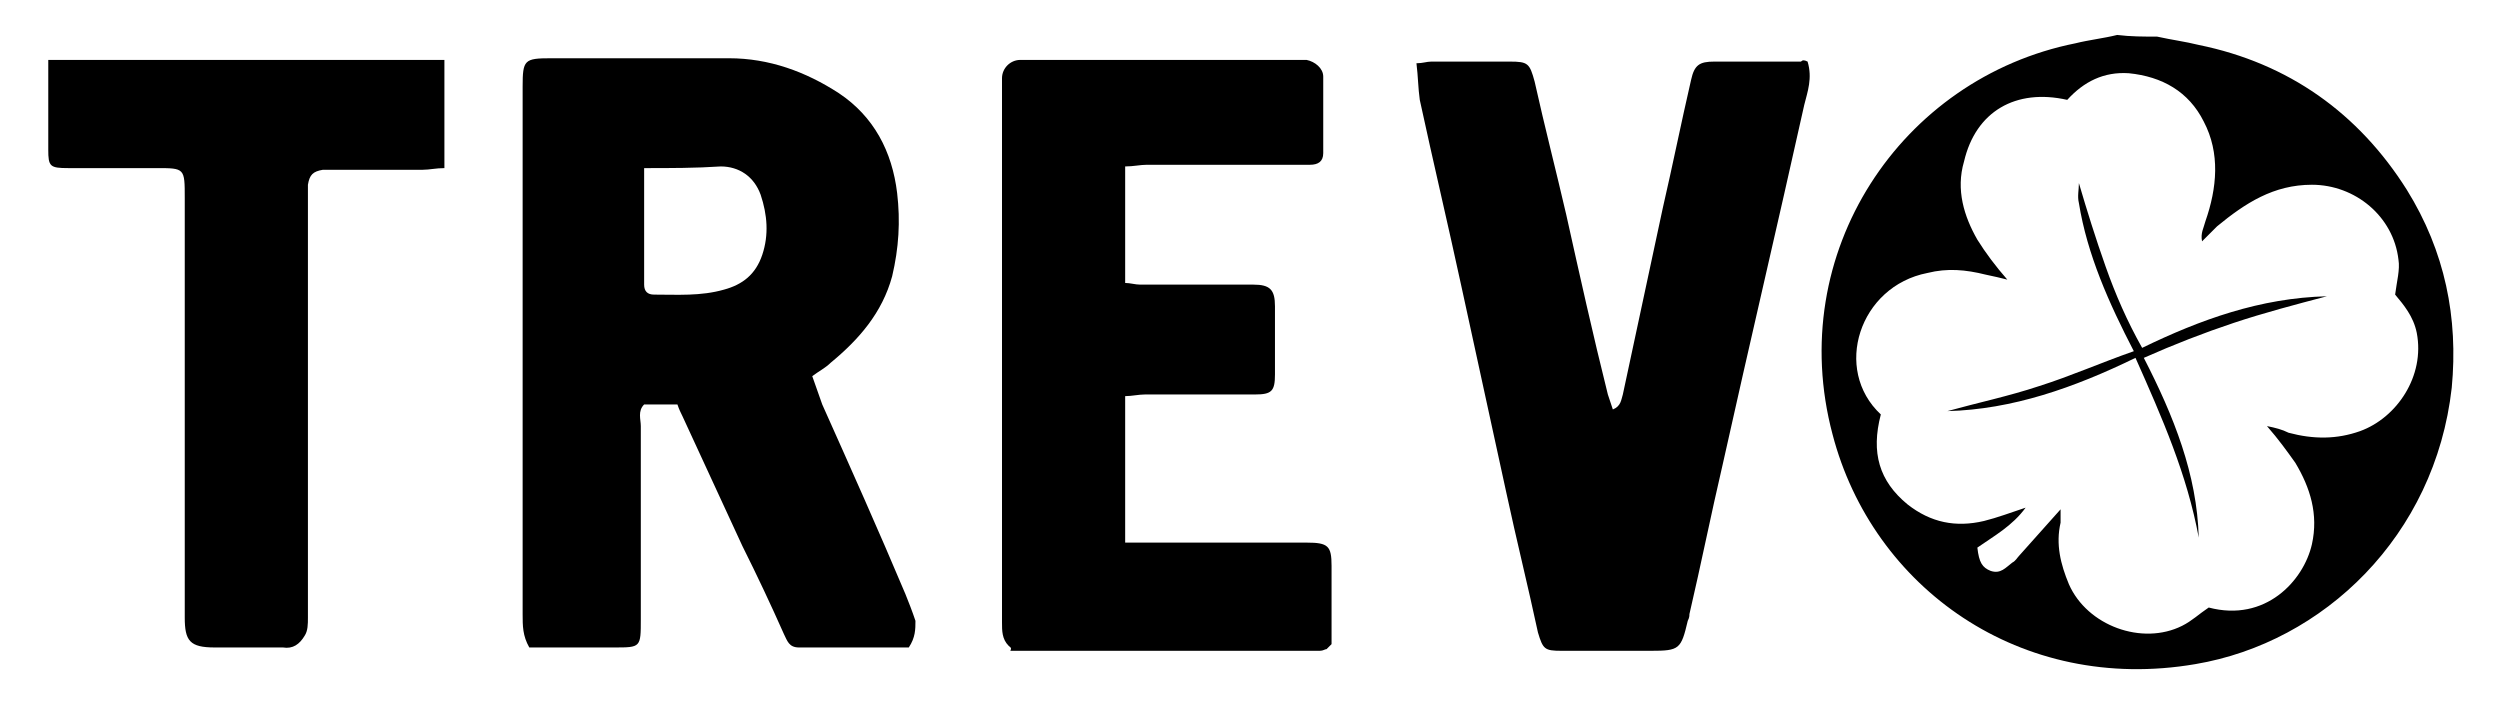
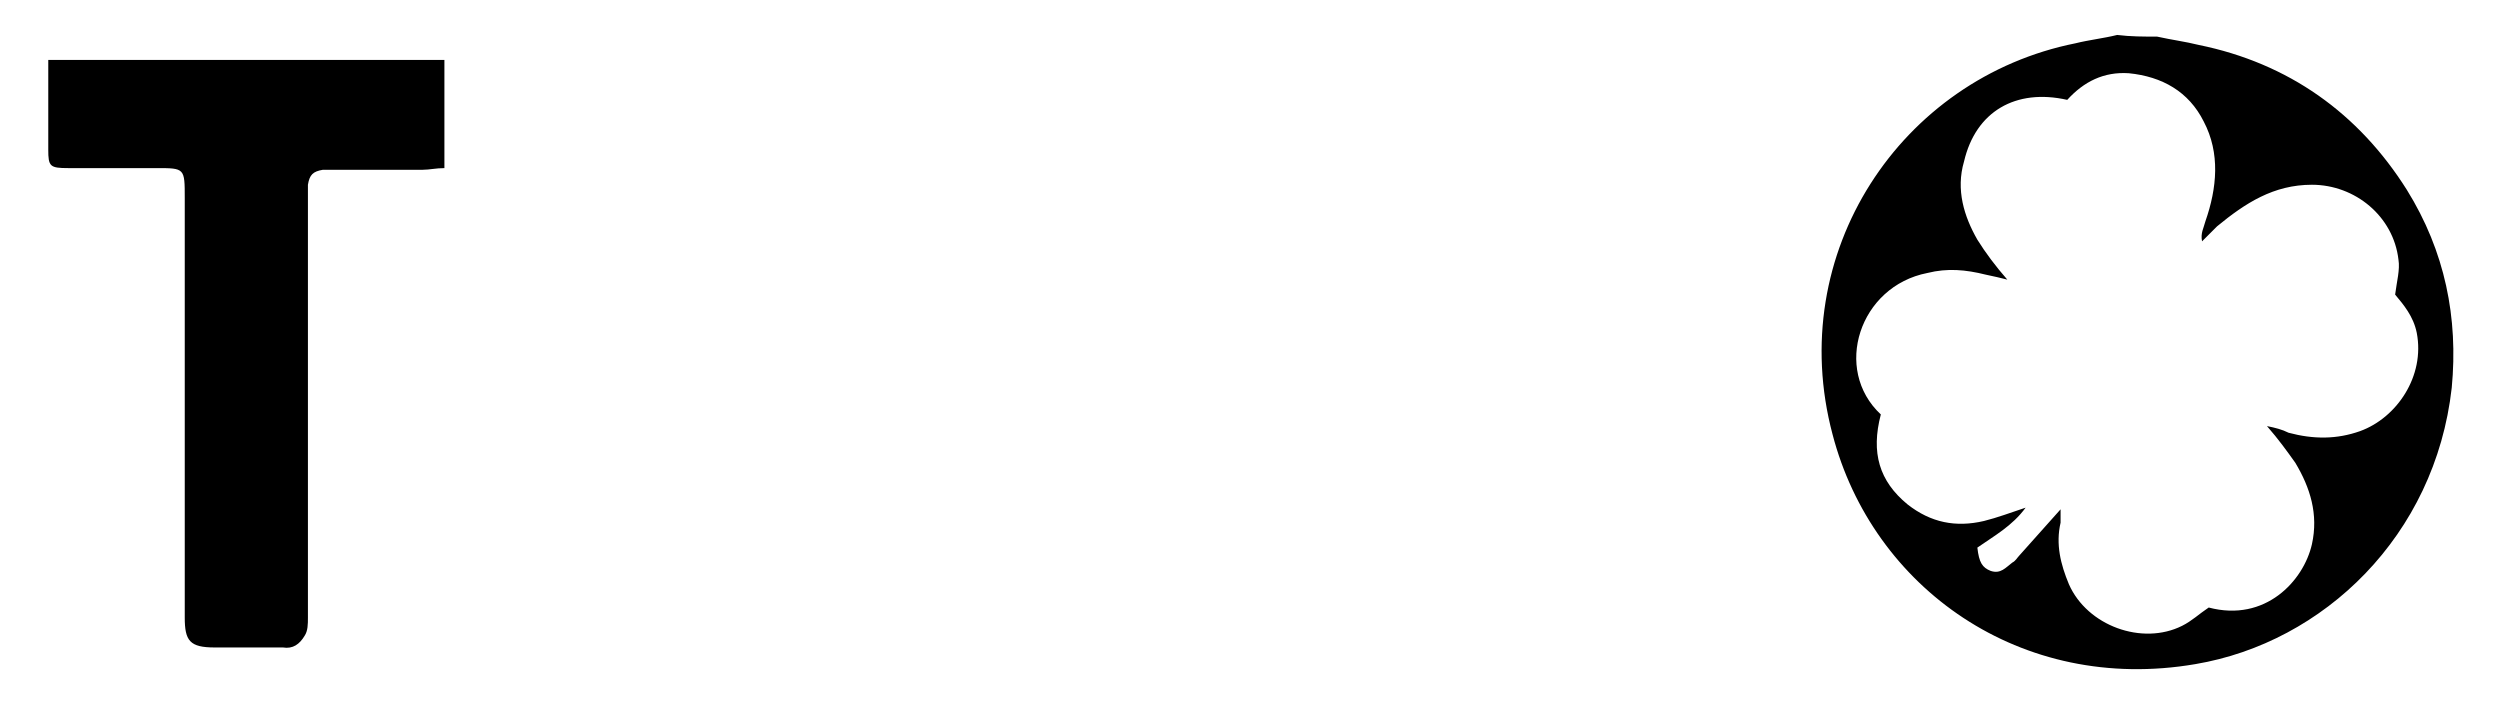
<svg xmlns="http://www.w3.org/2000/svg" id="_Слой_1" x="0px" y="0px" viewBox="0 0 150.2 42.5" style="enable-background:new 0 0 150.2 42.5;" xml:space="preserve">
  <g>
    <path d="M129.6,2.2c0.9,0.2,1.7,0.3,2.5,0.5c5.4,1.1,9.6,4.1,12.5,8.7c2.3,3.7,3.1,7.7,2.7,11.9c-1,8.9-7.7,15.3-15.4,16.6 c-10.5,1.8-19.4-4.6-21.8-13.8c-2.9-10.9,4.1-21.4,14.6-23.5c0.8-0.2,1.7-0.3,2.5-0.5C128,2.2,128.8,2.2,129.6,2.2z M113,24.9 c-0.6,2.3-0.1,4,1.6,5.4c1.4,1.1,2.9,1.4,4.6,1c0.8-0.2,1.6-0.5,2.5-0.8c-0.8,1.1-1.9,1.7-2.9,2.4c0.1,0.9,0.3,1.2,0.8,1.4 c0.6,0.2,0.9-0.2,1.3-0.5c0.2-0.1,0.3-0.3,0.4-0.4c0.8-0.9,1.6-1.8,2.5-2.8c0,0.3,0,0.6,0,0.8c-0.3,1.3,0,2.5,0.5,3.7 c1.1,2.5,4.4,3.7,6.8,2.5c0.6-0.3,1-0.7,1.6-1.1c3.4,0.9,5.7-1.6,6.2-3.8c0.4-1.8-0.1-3.4-1-4.9c-0.5-0.7-1-1.4-1.7-2.2 c0.5,0.1,0.9,0.2,1.3,0.4c1.5,0.4,2.9,0.4,4.3-0.1c2.2-0.8,3.9-3.3,3.4-5.9c-0.2-1-0.8-1.7-1.3-2.3c0.1-0.8,0.3-1.5,0.2-2.1 c-0.3-2.6-2.6-4.5-5.2-4.5c-2.3,0-4,1.1-5.7,2.5c-0.3,0.3-0.6,0.6-0.9,0.9c-0.1-0.5,0.1-0.8,0.2-1.2c0.7-2,0.9-4.1-0.1-6 c-0.9-1.8-2.5-2.7-4.5-2.9c-1.5-0.1-2.7,0.5-3.7,1.6c-3.1-0.7-5.5,0.7-6.2,3.7c-0.5,1.7,0,3.3,0.8,4.7c0.5,0.8,1.1,1.6,1.8,2.4 c-0.4-0.1-0.8-0.2-1.3-0.3c-1.2-0.3-2.3-0.4-3.5-0.1C111.7,17.2,110.1,22.2,113,24.9z" />
-     <path d="M54.6,38.9c-2.2,0-4.4,0-6.6,0c-0.6,0-0.7-0.4-0.9-0.8c-0.8-1.8-1.6-3.5-2.5-5.3c-1.2-2.6-2.4-5.2-3.6-7.8 c-0.1-0.2-0.2-0.4-0.3-0.7c-0.7,0-1.4,0-2,0c-0.4,0.4-0.2,0.9-0.2,1.3c0,3.9,0,7.8,0,11.6c0,1.7,0,1.7-1.6,1.7c-1.7,0-3.4,0-5.1,0 c-0.4-0.7-0.4-1.3-0.4-2c0-3.6,0-7.2,0-10.8c0-6.8,0-13.6,0-20.4c0-0.2,0-0.3,0-0.5c0-1.6,0.1-1.7,1.7-1.7c3.6,0,7.1,0,10.7,0 c2.4,0,4.6,0.8,6.6,2.1c2.1,1.4,3.2,3.5,3.5,6c0.2,1.7,0.1,3.3-0.3,5c-0.6,2.2-2,3.8-3.7,5.2c-0.3,0.3-0.7,0.5-1.1,0.8 c0.2,0.6,0.4,1.1,0.6,1.7c1.7,3.8,3.4,7.6,5,11.4c0.2,0.5,0.4,1,0.6,1.6C55,37.8,55,38.3,54.6,38.9z M38.7,10.1c0,2.4,0,4.7,0,6.9 c0,0,0,0.1,0,0.1c0,0.4,0.2,0.6,0.6,0.6c1.4,0,2.8,0.1,4.2-0.3c1.1-0.3,1.9-0.9,2.3-2.1c0.4-1.2,0.3-2.4-0.1-3.6 c-0.4-1.1-1.3-1.7-2.4-1.7C41.8,10.1,40.3,10.1,38.7,10.1z" />
-     <path d="M60.6,38.8c-0.4-0.4-0.4-0.9-0.4-1.4c0-1.3,0-2.6,0-3.8c0-9.4,0-18.7,0-28.1c0-0.3,0-0.6,0-0.8c0-0.6,0.5-1.1,1.1-1.1 c0.2,0,0.5,0,0.7,0c5.2,0,10.5,0,15.7,0c0.3,0,0.6,0,0.8,0c0.5,0.1,1,0.5,1,1c0,1.5,0,3,0,4.6c0,0.5-0.3,0.7-0.8,0.7 c-0.3,0-0.6,0-0.8,0c-3,0-6,0-9,0c-0.4,0-0.8,0.1-1.3,0.1c0,2.4,0,4.6,0,7c0.3,0,0.6,0.1,0.9,0.1c2.3,0,4.6,0,6.8,0 c1,0,1.3,0.3,1.3,1.3c0,1.4,0,2.7,0,4.1c0,1-0.2,1.2-1.2,1.2c-2.2,0-4.4,0-6.6,0c-0.4,0-0.8,0.1-1.2,0.1c0,3,0,5.8,0,8.8 c0.5,0,0.8,0,1.2,0c3.2,0,6.5,0,9.7,0c1.3,0,1.5,0.2,1.5,1.4c0,1.6,0,3.2,0,4.7c-0.1,0.1-0.1,0.1-0.2,0.2c0,0-0.1,0.1-0.1,0.1 c-0.1,0-0.2,0.1-0.4,0.1c-6.2,0-12.4,0-18.6,0C60.8,38.9,60.7,38.9,60.6,38.8z" />
-     <path d="M108.6,3.7c0.3,1,0,1.8-0.2,2.6c-1.6,7.2-3.3,14.4-4.9,21.6c-0.7,3-1.3,6-2,9c0,0.1,0,0.2-0.1,0.4 c-0.4,1.7-0.5,1.8-2.2,1.8c-1.8,0-3.6,0-5.4,0c-1,0-1.1-0.1-1.4-1.1c-0.6-2.8-1.3-5.6-1.9-8.4c-0.9-4.1-1.8-8.3-2.7-12.4 c-0.8-3.7-1.7-7.5-2.5-11.2c-0.1-0.7-0.1-1.4-0.2-2.2c0.4,0,0.6-0.1,0.9-0.1c1.6,0,3.1,0,4.7,0c1.1,0,1.2,0.1,1.5,1.2 c0.6,2.7,1.3,5.4,1.9,8c0.8,3.6,1.6,7.2,2.5,10.8c0.1,0.3,0.2,0.6,0.3,0.9c0.5-0.2,0.5-0.6,0.6-0.9c0.8-3.7,1.6-7.5,2.4-11.2 c0.6-2.6,1.1-5.1,1.7-7.7c0.2-0.9,0.5-1.1,1.4-1.1c1.7,0,3.4,0,5.2,0C108.3,3.6,108.4,3.6,108.6,3.7z" />
    <path d="M2.9,3.6c8,0,15.8,0,23.8,0c0,2.3,0,4.3,0,6.5c-0.5,0-0.9,0.1-1.3,0.1c-1.8,0-3.5,0-5.3,0c-0.2,0-0.5,0-0.7,0 c-0.6,0.1-0.8,0.3-0.9,0.9c0,0.3,0,0.6,0,0.8c0,8.4,0,16.8,0,25.2c0,0.4,0,0.8-0.2,1.1C18,38.7,17.6,39,17,38.9c-1.4,0-2.7,0-4.1,0 c-1.5,0-1.8-0.4-1.8-1.8c0-8.4,0-16.8,0-25.2c0-1.8,0-1.8-1.7-1.8c-1.8,0-3.5,0-5.3,0c-1.1,0-1.2-0.1-1.2-1.1 C2.9,7.3,2.9,5.5,2.9,3.6z" />
-     <path d="M128.3,21.5c-3.7,1.8-7.4,3.1-11.3,3.2c1.8-0.5,3.7-0.9,5.5-1.5c1.9-0.6,3.7-1.4,5.7-2.1c-1.5-2.9-2.8-5.8-3.3-8.9 c-0.1-0.4,0-0.8,0-1.2c0.5,1.7,1,3.3,1.6,5c0.6,1.7,1.3,3.3,2.2,4.9c3.5-1.7,7.1-3,11.1-3.1c-1.9,0.5-3.8,1-5.6,1.6 c-1.8,0.6-3.6,1.3-5.4,2.1c1.8,3.5,3.2,7,3.3,10.8C131.4,28.5,129.9,25.1,128.3,21.5z" />
  </g>
</svg>